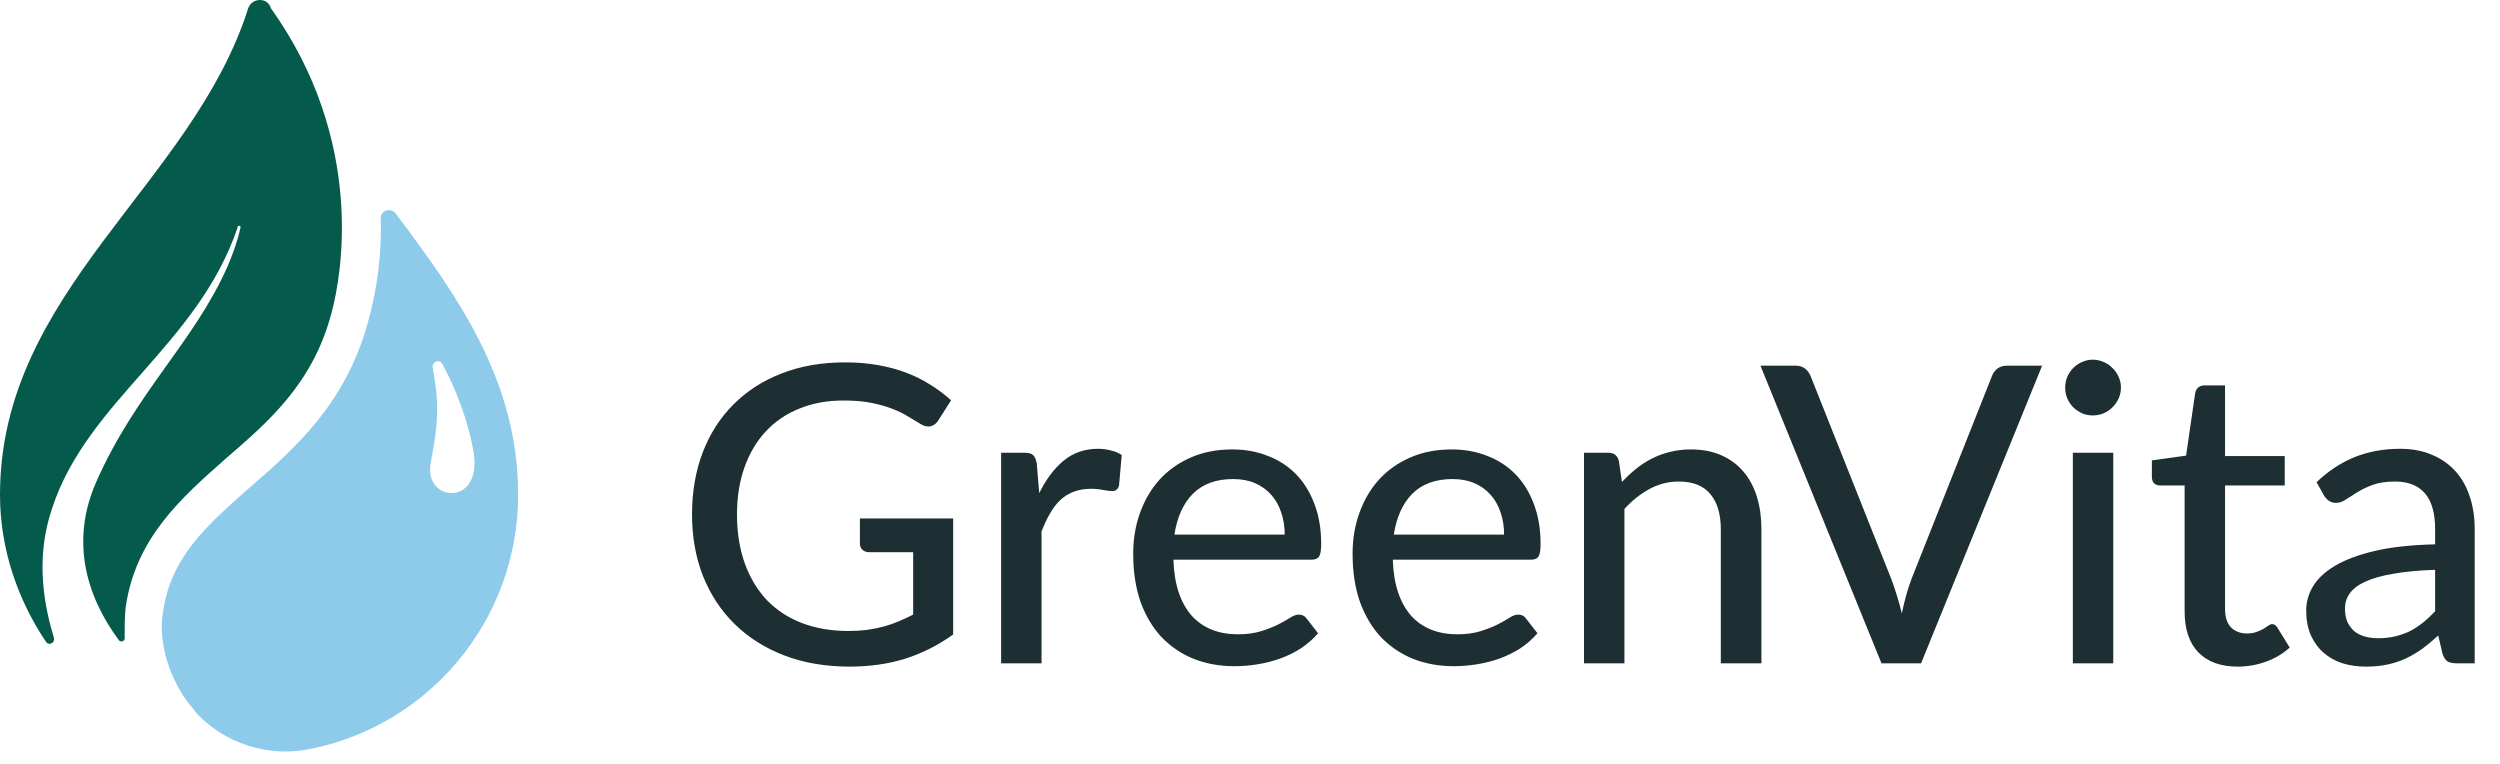
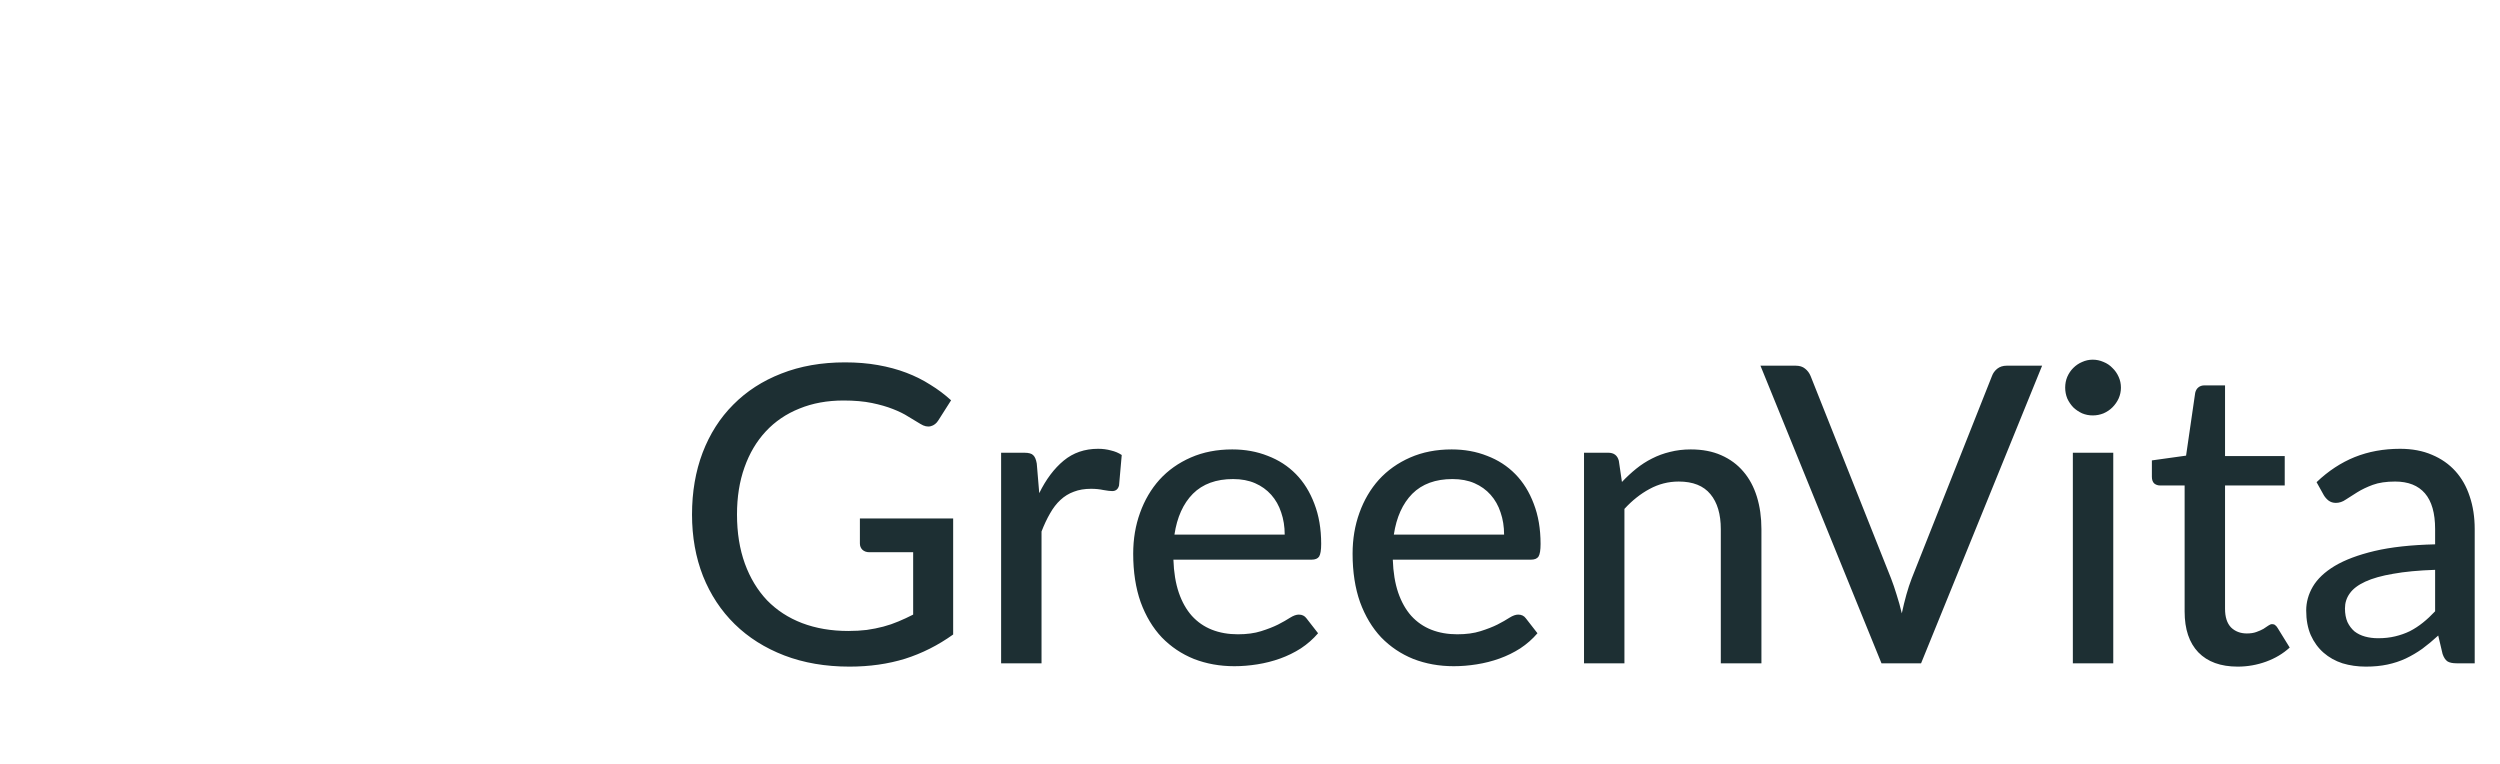
<svg xmlns="http://www.w3.org/2000/svg" width="193" height="59" viewBox="0 0 193 59" fill="none">
-   <path d="M17.348 35.473C20.681 32.595 24.166 29.64 25.605 24.11C26.363 21.306 28.257 10.929 20.908 0.626C20.681 -0.209 19.469 -0.209 19.165 0.626C14.848 14.261 0 22.444 0 38.201C0 42.367 1.363 46.307 3.56 49.563C3.787 49.867 4.241 49.639 4.167 49.26C3.485 46.986 2.651 43.276 4.016 39.26C6.744 30.926 15.228 26.685 18.333 17.594V17.518C18.41 17.367 18.637 17.441 18.56 17.594C18.333 18.655 17.953 19.64 17.575 20.549C15.001 26.382 10.454 30.321 7.425 37.216C5.455 41.686 6.591 45.927 9.168 49.412C9.318 49.639 9.698 49.489 9.622 49.185C9.622 48.427 9.622 47.67 9.698 46.912C10.456 41.533 14.016 38.428 17.35 35.473H17.348Z" fill="#045B4B" />
-   <path d="M30.529 16.459C30.151 16.004 29.393 16.232 29.393 16.837C29.469 19.488 29.166 22.139 28.408 24.866C26.665 31.23 22.726 34.639 19.242 37.67C15.984 40.548 13.182 42.972 12.575 47.292C12.197 49.64 13.106 52.52 14.772 54.564C14.848 54.564 14.848 54.641 14.848 54.641L14.925 54.717C14.976 54.768 15.001 54.818 15.001 54.868C17.198 57.368 20.683 58.504 23.94 57.822C33.105 56.003 40 47.899 40 38.201C40 29.337 35.302 22.822 30.531 16.459H30.529ZM33.256 35.7C33.71 33.276 34.014 31.534 33.407 28.428C33.331 27.898 33.938 27.67 34.165 28.125C35.15 29.944 36.211 32.595 36.589 35.093C37.119 39.184 32.649 38.729 33.256 35.7Z" fill="#8ECBEB" />
  <path d="M73.584 40.023V48.983C72.421 49.815 71.184 50.439 69.872 50.855C68.56 51.26 67.131 51.463 65.584 51.463C63.728 51.463 62.048 51.175 60.544 50.599C59.051 50.023 57.776 49.218 56.72 48.183C55.664 47.148 54.848 45.911 54.272 44.471C53.707 43.031 53.424 41.447 53.424 39.719C53.424 37.98 53.696 36.391 54.24 34.951C54.795 33.5 55.584 32.263 56.608 31.239C57.632 30.204 58.869 29.404 60.32 28.839C61.781 28.263 63.419 27.975 65.232 27.975C66.149 27.975 66.997 28.044 67.776 28.183C68.565 28.322 69.296 28.519 69.968 28.775C70.64 29.031 71.259 29.34 71.824 29.703C72.4 30.055 72.933 30.455 73.424 30.903L72.448 32.439C72.299 32.684 72.101 32.839 71.856 32.903C71.611 32.967 71.344 32.908 71.056 32.727C70.779 32.567 70.469 32.38 70.128 32.167C69.797 31.954 69.397 31.756 68.928 31.575C68.469 31.394 67.931 31.239 67.312 31.111C66.693 30.983 65.963 30.919 65.12 30.919C63.861 30.919 62.725 31.127 61.712 31.543C60.699 31.948 59.835 32.535 59.12 33.303C58.405 34.071 57.856 34.999 57.472 36.087C57.088 37.164 56.896 38.375 56.896 39.719C56.896 41.127 57.099 42.391 57.504 43.511C57.909 44.62 58.48 45.564 59.216 46.343C59.963 47.111 60.864 47.698 61.92 48.103C62.987 48.508 64.176 48.711 65.488 48.711C66 48.711 66.475 48.684 66.912 48.631C67.36 48.567 67.787 48.482 68.192 48.375C68.597 48.268 68.987 48.135 69.36 47.975C69.744 47.815 70.123 47.639 70.496 47.447V42.631H67.104C66.891 42.631 66.715 42.567 66.576 42.439C66.448 42.311 66.384 42.151 66.384 41.959V40.023H73.584ZM80.23 38.071C80.752 37.004 81.382 36.167 82.118 35.559C82.854 34.951 83.739 34.647 84.774 34.647C85.126 34.647 85.456 34.69 85.766 34.775C86.086 34.85 86.363 34.967 86.598 35.127L86.39 37.479C86.315 37.767 86.139 37.911 85.862 37.911C85.712 37.911 85.488 37.884 85.19 37.831C84.891 37.767 84.571 37.735 84.23 37.735C83.728 37.735 83.286 37.81 82.902 37.959C82.518 38.098 82.171 38.311 81.862 38.599C81.563 38.876 81.296 39.223 81.062 39.639C80.827 40.044 80.608 40.508 80.406 41.031V51.207H77.286V34.951H79.078C79.419 34.951 79.648 35.015 79.766 35.143C79.894 35.26 79.984 35.474 80.038 35.783L80.23 38.071ZM99.179 41.271C99.179 40.652 99.088 40.082 98.907 39.559C98.736 39.036 98.48 38.583 98.139 38.199C97.797 37.815 97.381 37.516 96.891 37.303C96.4 37.09 95.835 36.983 95.195 36.983C93.883 36.983 92.848 37.362 92.091 38.119C91.344 38.876 90.869 39.927 90.667 41.271H99.179ZM101.755 48.887C101.371 49.335 100.928 49.724 100.427 50.055C99.925 50.375 99.392 50.636 98.827 50.839C98.261 51.042 97.675 51.191 97.067 51.287C96.469 51.383 95.877 51.431 95.291 51.431C94.171 51.431 93.131 51.244 92.171 50.871C91.221 50.487 90.395 49.932 89.691 49.207C88.997 48.471 88.453 47.564 88.059 46.487C87.675 45.399 87.483 44.151 87.483 42.743C87.483 41.612 87.659 40.562 88.011 39.591C88.363 38.61 88.864 37.756 89.515 37.031C90.176 36.306 90.981 35.735 91.931 35.319C92.88 34.903 93.947 34.695 95.131 34.695C96.123 34.695 97.035 34.86 97.867 35.191C98.709 35.511 99.435 35.98 100.043 36.599C100.651 37.218 101.125 37.98 101.467 38.887C101.819 39.794 101.995 40.828 101.995 41.991C101.995 42.471 101.941 42.796 101.835 42.967C101.728 43.127 101.531 43.207 101.243 43.207H90.587C90.619 44.178 90.757 45.026 91.003 45.751C91.248 46.466 91.584 47.063 92.011 47.543C92.448 48.023 92.965 48.38 93.563 48.615C94.16 48.85 94.827 48.967 95.563 48.967C96.256 48.967 96.853 48.887 97.355 48.727C97.867 48.567 98.304 48.396 98.667 48.215C99.04 48.023 99.349 47.847 99.595 47.687C99.851 47.527 100.075 47.447 100.267 47.447C100.523 47.447 100.72 47.543 100.859 47.735L101.755 48.887ZM116.116 41.271C116.116 40.652 116.026 40.082 115.844 39.559C115.674 39.036 115.418 38.583 115.076 38.199C114.735 37.815 114.319 37.516 113.828 37.303C113.338 37.09 112.772 36.983 112.132 36.983C110.82 36.983 109.786 37.362 109.028 38.119C108.282 38.876 107.807 39.927 107.604 41.271H116.116ZM118.692 48.887C118.308 49.335 117.866 49.724 117.364 50.055C116.863 50.375 116.33 50.636 115.764 50.839C115.199 51.042 114.612 51.191 114.004 51.287C113.407 51.383 112.815 51.431 112.228 51.431C111.108 51.431 110.068 51.244 109.108 50.871C108.159 50.487 107.332 49.932 106.628 49.207C105.935 48.471 105.391 47.564 104.996 46.487C104.612 45.399 104.42 44.151 104.42 42.743C104.42 41.612 104.596 40.562 104.948 39.591C105.3 38.61 105.802 37.756 106.452 37.031C107.114 36.306 107.919 35.735 108.868 35.319C109.818 34.903 110.884 34.695 112.068 34.695C113.06 34.695 113.972 34.86 114.804 35.191C115.647 35.511 116.372 35.98 116.98 36.599C117.588 37.218 118.063 37.98 118.404 38.887C118.756 39.794 118.932 40.828 118.932 41.991C118.932 42.471 118.879 42.796 118.772 42.967C118.666 43.127 118.468 43.207 118.18 43.207H107.524C107.556 44.178 107.695 45.026 107.94 45.751C108.186 46.466 108.522 47.063 108.948 47.543C109.386 48.023 109.903 48.38 110.5 48.615C111.098 48.85 111.764 48.967 112.5 48.967C113.194 48.967 113.791 48.887 114.292 48.727C114.804 48.567 115.242 48.396 115.604 48.215C115.978 48.023 116.287 47.847 116.532 47.687C116.788 47.527 117.012 47.447 117.204 47.447C117.46 47.447 117.658 47.543 117.796 47.735L118.692 48.887ZM125.214 37.207C125.566 36.834 125.934 36.492 126.318 36.183C126.702 35.874 127.107 35.612 127.534 35.399C127.971 35.175 128.435 35.004 128.926 34.887C129.427 34.759 129.96 34.695 130.526 34.695C131.422 34.695 132.206 34.844 132.878 35.143C133.56 35.442 134.131 35.863 134.59 36.407C135.048 36.94 135.395 37.586 135.63 38.343C135.864 39.1 135.982 39.938 135.982 40.855V51.207H132.846V40.855C132.846 39.692 132.579 38.791 132.046 38.151C131.512 37.5 130.696 37.175 129.598 37.175C128.798 37.175 128.046 37.367 127.342 37.751C126.648 38.124 126.003 38.636 125.406 39.287V51.207H122.286V34.951H124.158C124.595 34.951 124.867 35.159 124.974 35.575L125.214 37.207ZM157.651 28.231L148.307 51.207H145.251L135.907 28.231H138.627C138.926 28.231 139.166 28.306 139.347 28.455C139.539 28.604 139.683 28.796 139.779 29.031L145.987 44.647C146.136 45.031 146.28 45.452 146.419 45.911C146.568 46.37 146.702 46.85 146.819 47.351C146.926 46.85 147.043 46.37 147.171 45.911C147.299 45.452 147.438 45.031 147.587 44.647L153.779 29.031C153.854 28.818 153.987 28.631 154.179 28.471C154.382 28.311 154.627 28.231 154.915 28.231H157.651ZM163.144 34.951V51.207H160.024V34.951H163.144ZM163.736 29.927C163.736 30.215 163.677 30.492 163.56 30.759C163.442 31.015 163.282 31.244 163.08 31.447C162.888 31.639 162.658 31.794 162.391 31.911C162.125 32.018 161.848 32.071 161.56 32.071C161.272 32.071 161 32.018 160.744 31.911C160.488 31.794 160.258 31.639 160.056 31.447C159.864 31.244 159.709 31.015 159.592 30.759C159.485 30.492 159.432 30.215 159.432 29.927C159.432 29.628 159.485 29.351 159.592 29.095C159.709 28.828 159.864 28.599 160.056 28.407C160.258 28.204 160.488 28.05 160.744 27.943C161 27.826 161.272 27.767 161.56 27.767C161.848 27.767 162.125 27.826 162.391 27.943C162.658 28.05 162.888 28.204 163.08 28.407C163.282 28.599 163.442 28.828 163.56 29.095C163.677 29.351 163.736 29.628 163.736 29.927ZM172.749 51.463C171.437 51.463 170.423 51.095 169.709 50.359C169.005 49.623 168.653 48.572 168.653 47.207V37.479H166.765C166.583 37.479 166.429 37.426 166.301 37.319C166.183 37.202 166.125 37.031 166.125 36.807V35.543L168.765 35.175L169.469 30.327C169.511 30.146 169.591 30.007 169.709 29.911C169.837 29.804 169.997 29.751 170.189 29.751H171.773V35.207H176.381V37.479H171.773V46.999C171.773 47.639 171.927 48.119 172.237 48.439C172.557 48.748 172.962 48.903 173.453 48.903C173.741 48.903 173.986 48.866 174.189 48.791C174.402 48.716 174.583 48.636 174.733 48.551C174.882 48.455 175.01 48.37 175.117 48.295C175.223 48.22 175.319 48.183 175.405 48.183C175.511 48.183 175.591 48.21 175.645 48.263C175.709 48.306 175.773 48.38 175.837 48.487L176.765 49.991C176.253 50.46 175.645 50.823 174.941 51.079C174.237 51.335 173.506 51.463 172.749 51.463ZM187.991 43.991C186.721 44.034 185.644 44.135 184.759 44.295C183.873 44.444 183.153 44.647 182.599 44.903C182.044 45.159 181.644 45.463 181.399 45.815C181.153 46.156 181.031 46.54 181.031 46.967C181.031 47.372 181.095 47.724 181.223 48.023C181.361 48.311 181.543 48.551 181.766 48.743C182.001 48.924 182.273 49.058 182.583 49.143C182.892 49.228 183.228 49.271 183.591 49.271C184.071 49.271 184.508 49.223 184.903 49.127C185.308 49.031 185.687 48.898 186.039 48.727C186.391 48.546 186.727 48.327 187.047 48.071C187.367 47.815 187.681 47.522 187.991 47.191V43.991ZM178.839 37.223C179.745 36.359 180.727 35.714 181.783 35.287C182.849 34.86 184.017 34.647 185.286 34.647C186.215 34.647 187.036 34.802 187.751 35.111C188.465 35.41 189.068 35.831 189.559 36.375C190.049 36.919 190.417 37.57 190.663 38.327C190.919 39.084 191.047 39.922 191.047 40.839V51.207H189.655C189.345 51.207 189.111 51.159 188.951 51.063C188.791 50.956 188.663 50.764 188.567 50.487L188.231 49.063C187.815 49.447 187.404 49.788 186.999 50.087C186.593 50.375 186.167 50.626 185.719 50.839C185.281 51.042 184.812 51.196 184.311 51.303C183.809 51.41 183.255 51.463 182.647 51.463C182.007 51.463 181.404 51.378 180.839 51.207C180.284 51.026 179.799 50.754 179.383 50.391C178.967 50.028 178.636 49.575 178.391 49.031C178.156 48.487 178.039 47.852 178.039 47.127C178.039 46.487 178.209 45.874 178.551 45.287C178.903 44.69 179.468 44.156 180.247 43.687C181.036 43.218 182.06 42.834 183.319 42.535C184.588 42.236 186.145 42.066 187.991 42.023V40.839C187.991 39.612 187.729 38.695 187.207 38.087C186.684 37.479 185.916 37.175 184.903 37.175C184.22 37.175 183.644 37.26 183.175 37.431C182.716 37.602 182.316 37.794 181.975 38.007C181.644 38.21 181.351 38.396 181.095 38.567C180.849 38.738 180.593 38.823 180.327 38.823C180.113 38.823 179.927 38.764 179.767 38.647C179.617 38.53 179.495 38.391 179.399 38.231L178.839 37.223Z" fill="#1D2F33" />
</svg>